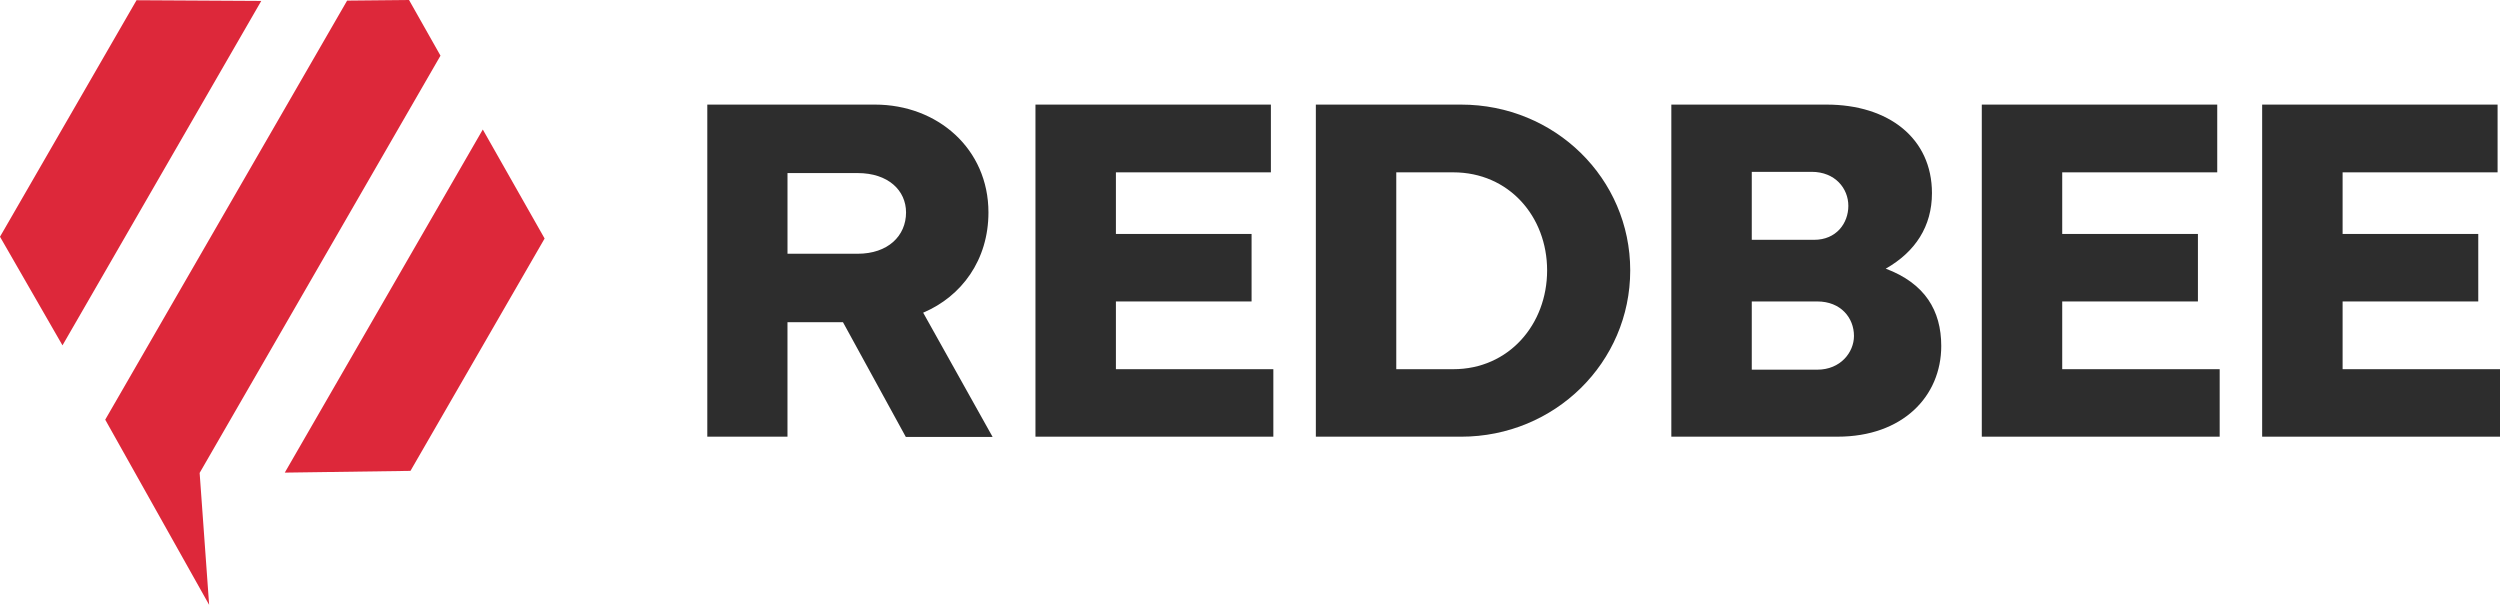
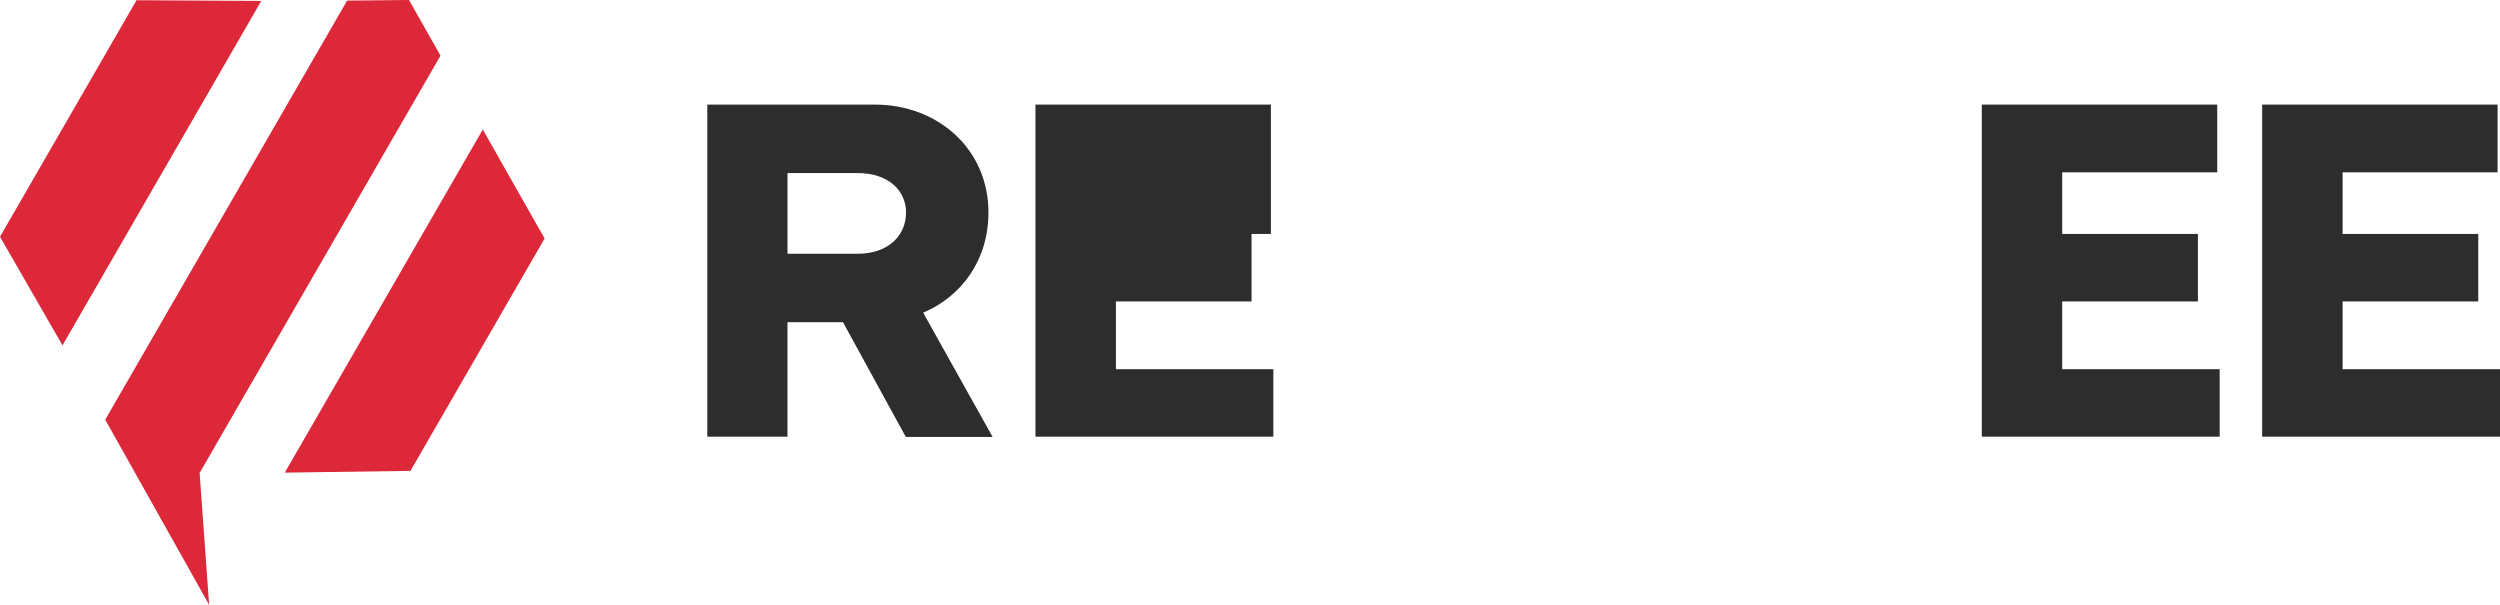
<svg xmlns="http://www.w3.org/2000/svg" width="124" height="30" viewBox="0 0 124 30" fill="none">
  <g clip-path="url(#clip0_1039_13455)">
    <path fill-rule="evenodd" clip-rule="evenodd" d="M21.848 2.761L20.288 0L17.217 0.03L5.219 20.816L10.373 30L9.902 23.457L21.848 2.761Z" fill="#DD283A" />
    <path fill-rule="evenodd" clip-rule="evenodd" d="M23.947 6.424L14.125 23.442L20.359 23.355L27.013 11.83L23.947 6.424Z" fill="#DD283A" />
    <path fill-rule="evenodd" clip-rule="evenodd" d="M6.772 0.011L0 11.742L3.099 17.13L12.959 0.046L6.772 0.011Z" fill="#DD283A" />
    <path d="M112.203 21.659V5.188H123.88V8.548H116.193V11.604H122.922V14.952H116.193V18.312H124.002V21.659H112.203Z" fill="#2D2D2D" />
    <path d="M98.297 21.659V5.188H109.975V8.548H102.286V11.604H109.017V14.952H102.286V18.312H110.096V21.659H98.297Z" fill="#2D2D2D" />
-     <path d="M86.888 18.336H90.138C91.29 18.336 91.957 17.474 91.957 16.662C91.957 15.764 91.302 14.952 90.138 14.952H86.888V18.336ZM86.888 11.895H89.981C91.084 11.895 91.678 11.07 91.678 10.209C91.678 9.348 91.023 8.523 89.859 8.523H86.888V11.895ZM91.144 21.659H82.898V5.188H90.599C93.666 5.188 95.825 6.85 95.825 9.579C95.825 11.228 95.001 12.49 93.533 13.326C95.473 14.054 96.286 15.401 96.286 17.16C96.286 19.659 94.37 21.659 91.144 21.659Z" fill="#2D2D2D" />
-     <path d="M69.255 18.312H72.081C74.846 18.312 76.737 16.08 76.737 13.412C76.737 10.744 74.846 8.548 72.081 8.548H69.255V18.312ZM72.468 21.659H65.266V5.188H72.468C77.125 5.188 80.859 8.851 80.859 13.412C80.859 17.974 77.125 21.66 72.468 21.66V21.659Z" fill="#2D2D2D" />
-     <path d="M51.359 21.659V5.188H63.036V8.548H55.349V11.604H62.078V14.952H55.349V18.312H63.158V21.659H51.359Z" fill="#2D2D2D" />
+     <path d="M51.359 21.659V5.188H63.036V8.548V11.604H62.078V14.952H55.349V18.312H63.158V21.659H51.359Z" fill="#2D2D2D" />
    <path d="M39.06 8.584V12.586H42.539C44.043 12.586 44.94 11.701 44.94 10.537C44.94 9.445 44.055 8.584 42.539 8.584H39.06ZM39.06 21.659H35.082V5.188H43.401C46.505 5.188 49.027 7.383 49.027 10.537C49.027 12.89 47.705 14.697 45.789 15.509L49.233 21.671H44.928L41.812 15.982H39.059V21.659H39.06Z" fill="#2D2D2D" />
  </g>
  <defs>
    <clipPath id="clip0_1039_13455">
      <rect width="124" height="30" fill="white" />
    </clipPath>
  </defs>
</svg>